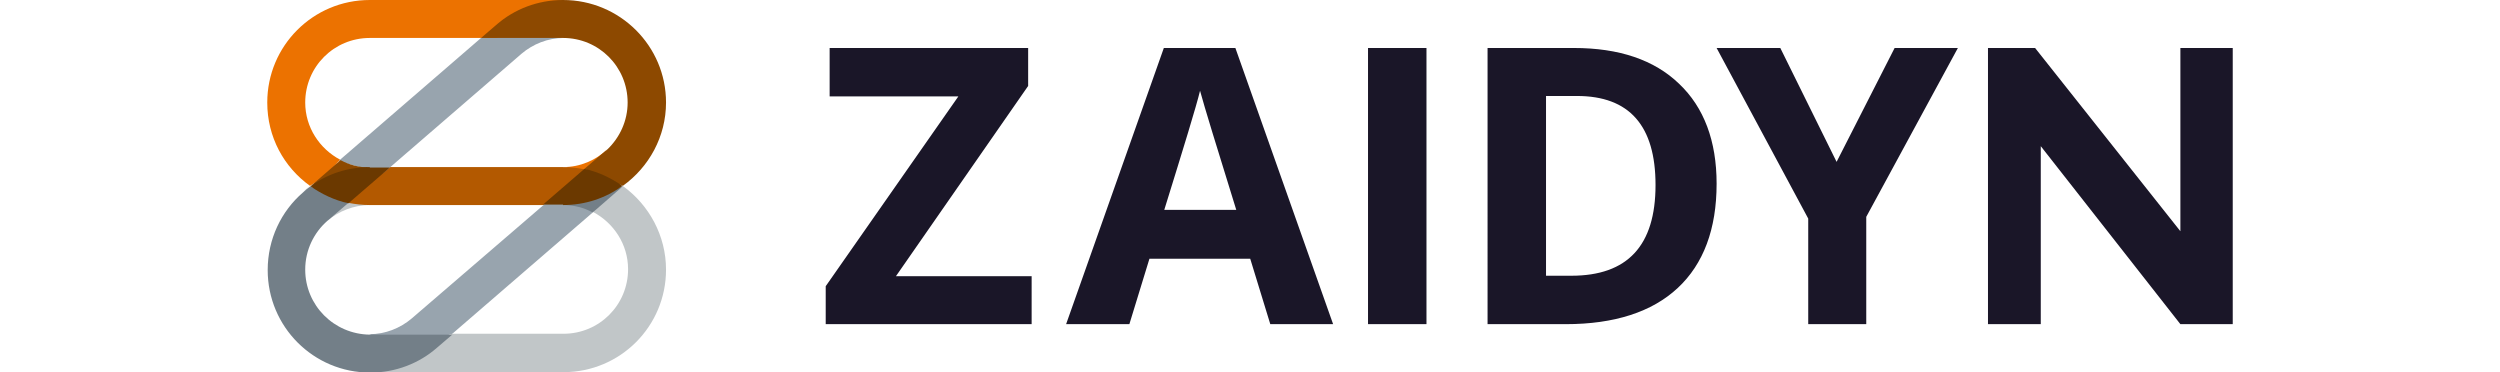
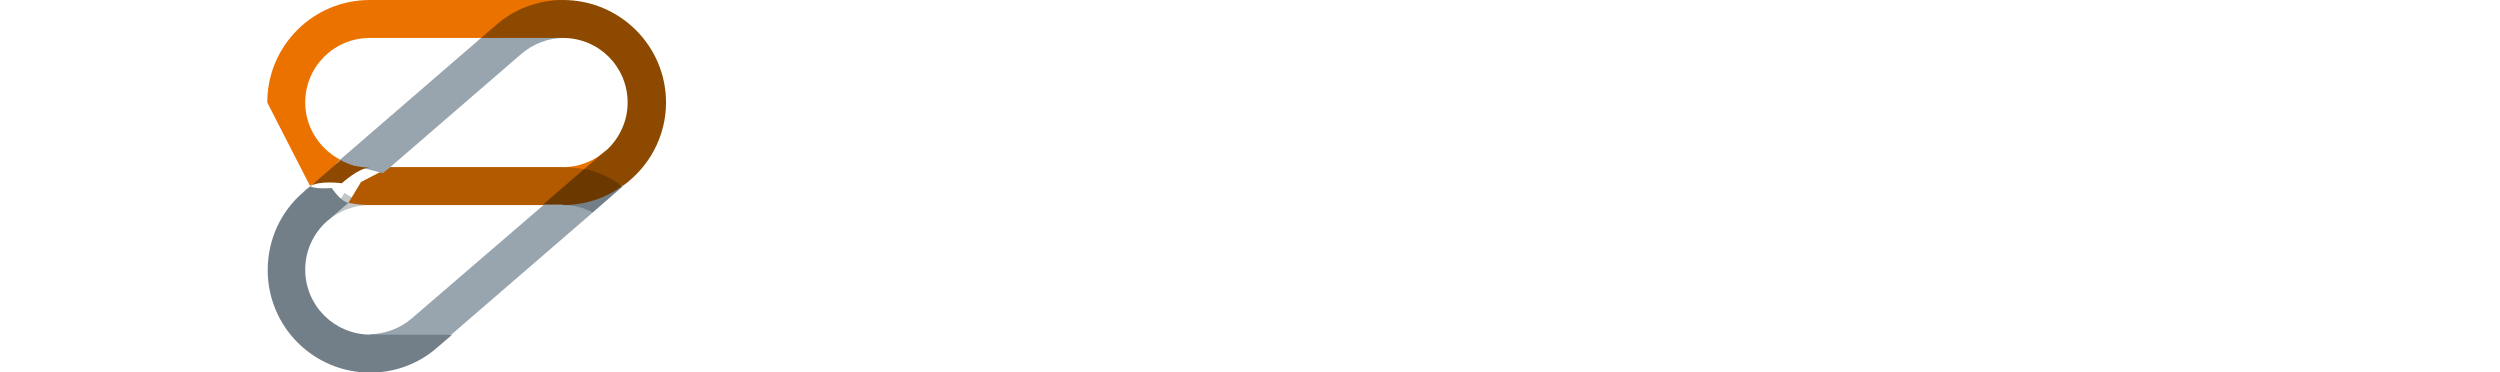
<svg xmlns="http://www.w3.org/2000/svg" version="1.1" id="Logo65964ab140848" x="0px" y="0px" viewBox="0 0 571.5 85.3" style="enable-background:new 0 0 571.5 85.3;" xml:space="preserve" aria-hidden="true" width="571px" height="85px">
  <defs>
    <linearGradient class="cerosgradient" data-cerosgradient="true" id="CerosGradient_id6d1cc121c" gradientUnits="userSpaceOnUse" x1="50%" y1="100%" x2="50%" y2="0%">
      <stop offset="0%" stop-color="#d1d1d1" />
      <stop offset="100%" stop-color="#d1d1d1" />
    </linearGradient>
    <linearGradient />
  </defs>
  <style type="text/css">
	.st0-65964ab140848{fill:#1A1628;}
	.st1-65964ab140848{fill:#EC7200;}
	.st2-65964ab140848{fill:#C1C6C8;}
	.st3-65964ab140848{fill:#B35900;}
	.st4-65964ab140848{fill:#98A4AE;}
	.st5-65964ab140848{fill:#737F88;}
	.st6-65964ab140848{fill:#8D4900;}
	.st7-65964ab140848{fill:#6B3900;}
</style>
  <g>
-     <path id="Wordmark_2_65964ab140848" class="st0-65964ab140848" d="M235.6,74.3h-47.1v-8.7l30.4-43.5h-29.5V11h45.5v8.7l-30.3,43.6h31.1V74.3z M290.4,74.3   l-4.6-15h-23.1l-4.6,15h-14.5L266,11h16.4l22.4,63.3H290.4z M266.1,48.1h16.5c-4.5-14.5-7.3-23.6-8.3-27.3   C273.4,24.5,270.6,33.6,266.1,48.1z M312.8,74.3V11h13.4l0,0v3.7v59.6H312.8z M392.7,42.1c0,10.4-3,18.4-8.9,23.9   c-5.9,5.5-14.5,8.3-25.7,8.3h-17.9V11H360c10.3,0,18.4,2.7,24.1,8.2C389.8,24.6,392.7,32.3,392.7,42.1z M378.7,42.4   c0-13.6-6-20.4-18-20.4h-7.1v41.2h5.8C372.3,63.2,378.7,56.3,378.7,42.4z M420.2,37.1L433.5,11h14.5l-21,38.7v24.6h-13.3V50.1   l-21-39.1h14.6L420.2,37.1z M454.9,74.3V11l10.8,0L499,53V11H511v63.3H499l-32-40.8v40.8H454.9z" />
    <g>
      <path class="st1-65964ab140848" d="M138.5,34.2c-2.7,2.5-6.2,4.1-10.2,4.1c1.7,0,5.7,2,5.7,2l4-5.6C138.2,34.5,138.4,34.4,138.5,34.2z" />
      <path class="st2-65964ab140848" d="M78.2,44.2l-3.9,6.4c2.6-2.2,6-3.6,9.7-3.6C82.3,47,78.2,44.2,78.2,44.2z" />
      <path class="st3-65964ab140848" d="M88.6,38.3L82,41.7l-2.9,4.8c1.6,0.3,3.2,0.5,4.9,0.5h39.7l8-3l1.5-5.2c-1.6-0.3-3.2-0.5-4.9-0.5H88.6z" />
      <path class="st4-65964ab140848" d="M129.1,45.4l-4.3,1l-1.1,0.7L93.6,73c-2.6,2.2-6,3.6-9.7,3.6l7.6,2.8l11.3-2.8l32.3-27.9l-0.7-1.1L129.1,45.4    z" />
-       <path class="st2-65964ab140848" d="M142.1,42.7l-4.7,2.8l-2.2,3.1c4.7,2.5,8,7.4,8,13.1c0,8.2-6.6,14.8-14.8,14.8h-25.5l-11.2,3.6L84,85.3h44.4    c13,0,23.5-10.5,23.5-23.5C151.9,54,148,47,142.1,42.7z" />
      <path class="st4-65964ab140848" d="M109.5,8.7L77.2,36.6L76.8,37l10.2,2.7l1.7-1.4l30.1-26c2.6-2.2,6-3.6,9.7-3.6l-10.7-1.9L109.5,8.7z" />
-       <path class="st1-65964ab140848" d="M70.3,42.6l3.7-2.4l3.2-3.6c-4.7-2.5-8-7.4-8-13.1c0-8.2,6.6-14.8,14.8-14.8h29L128.3,0H84    C71,0,60.5,10.5,60.5,23.5C60.5,31.4,64.3,38.3,70.3,42.6z" />
+       <path class="st1-65964ab140848" d="M70.3,42.6l3.7-2.4l3.2-3.6c-4.7-2.5-8-7.4-8-13.1c0-8.2,6.6-14.8,14.8-14.8h29L128.3,0H84    C71,0,60.5,10.5,60.5,23.5z" />
      <path class="st4-65964ab140848" d="M70.3,42.6L68.6,44c0,0,0,0,0,0C69.2,43.5,69.8,43.1,70.3,42.6L70.3,42.6z" />
      <path class="st4-65964ab140848" d="M142.1,42.7l1.6-1.4c0,0,0,0,0,0C143.2,41.8,142.6,42.2,142.1,42.7L142.1,42.7z" />
      <path class="st5-65964ab140848" d="M69.2,61.8c0-4.5,2-8.5,5.1-11.2l4.8-4.1c-1.9-0.4-3.8-3.4-3.8-3.4s-3.8,0.3-4.9-0.4    c-0.6,0.4-1.2,0.9-1.7,1.4c-5,4.3-8.1,10.7-8.1,17.8c0,13,10.5,23.5,23.5,23.5c5.8,0,11.2-2.1,15.3-5.7l3.5-3H84    C75.8,76.6,69.2,70,69.2,61.8z" />
      <path class="st6-65964ab140848" d="M128.3,0c-5.8,0-11.2,2.1-15.3,5.7l-3.5,3h18.8c8.2,0,14.8,6.6,14.8,14.8c0,4.2-1.8,8-4.6,10.7    c-0.2,0.2-0.3,0.3-0.5,0.4l-4.8,4.1l0,0c1.7,0.4,3.2,3.8,3.2,3.8s4.4-0.8,5.6,0.1c6-4.3,9.9-11.3,9.9-19.1    C151.9,10.5,141.3,0,128.3,0z" />
      <path class="st5-65964ab140848" d="M128.3,47c2.5,0,4.8,0.6,6.8,1.7l6.9-6c0,0-0.1,0-0.1-0.1c-2.2,1.5-7.7,1.6-7.7,1.6S130.6,47,128.3,47z" />
      <path class="st7-65964ab140848" d="M128.3,47c5.1,0,9.8-1.6,13.6-4.4c-2.6-1.8-5.5-3.2-8.7-3.9l-9.5,8.2H128.3z" />
      <path class="st6-65964ab140848" d="M70.4,42.7c1.9-1.4,7.2-0.7,7.2-0.7s3.9-3.6,6.5-3.6c-2.5,0-4.8-0.6-6.8-1.7L70.4,42.7    C70.3,42.6,70.3,42.6,70.4,42.7z" />
-       <path class="st7-65964ab140848" d="M84,38.3c-5.1,0-9.8,1.6-13.6,4.4c2.6,1.8,5.5,3.2,8.7,3.9l9.5-8.2H84z" />
    </g>
  </g>
</svg>